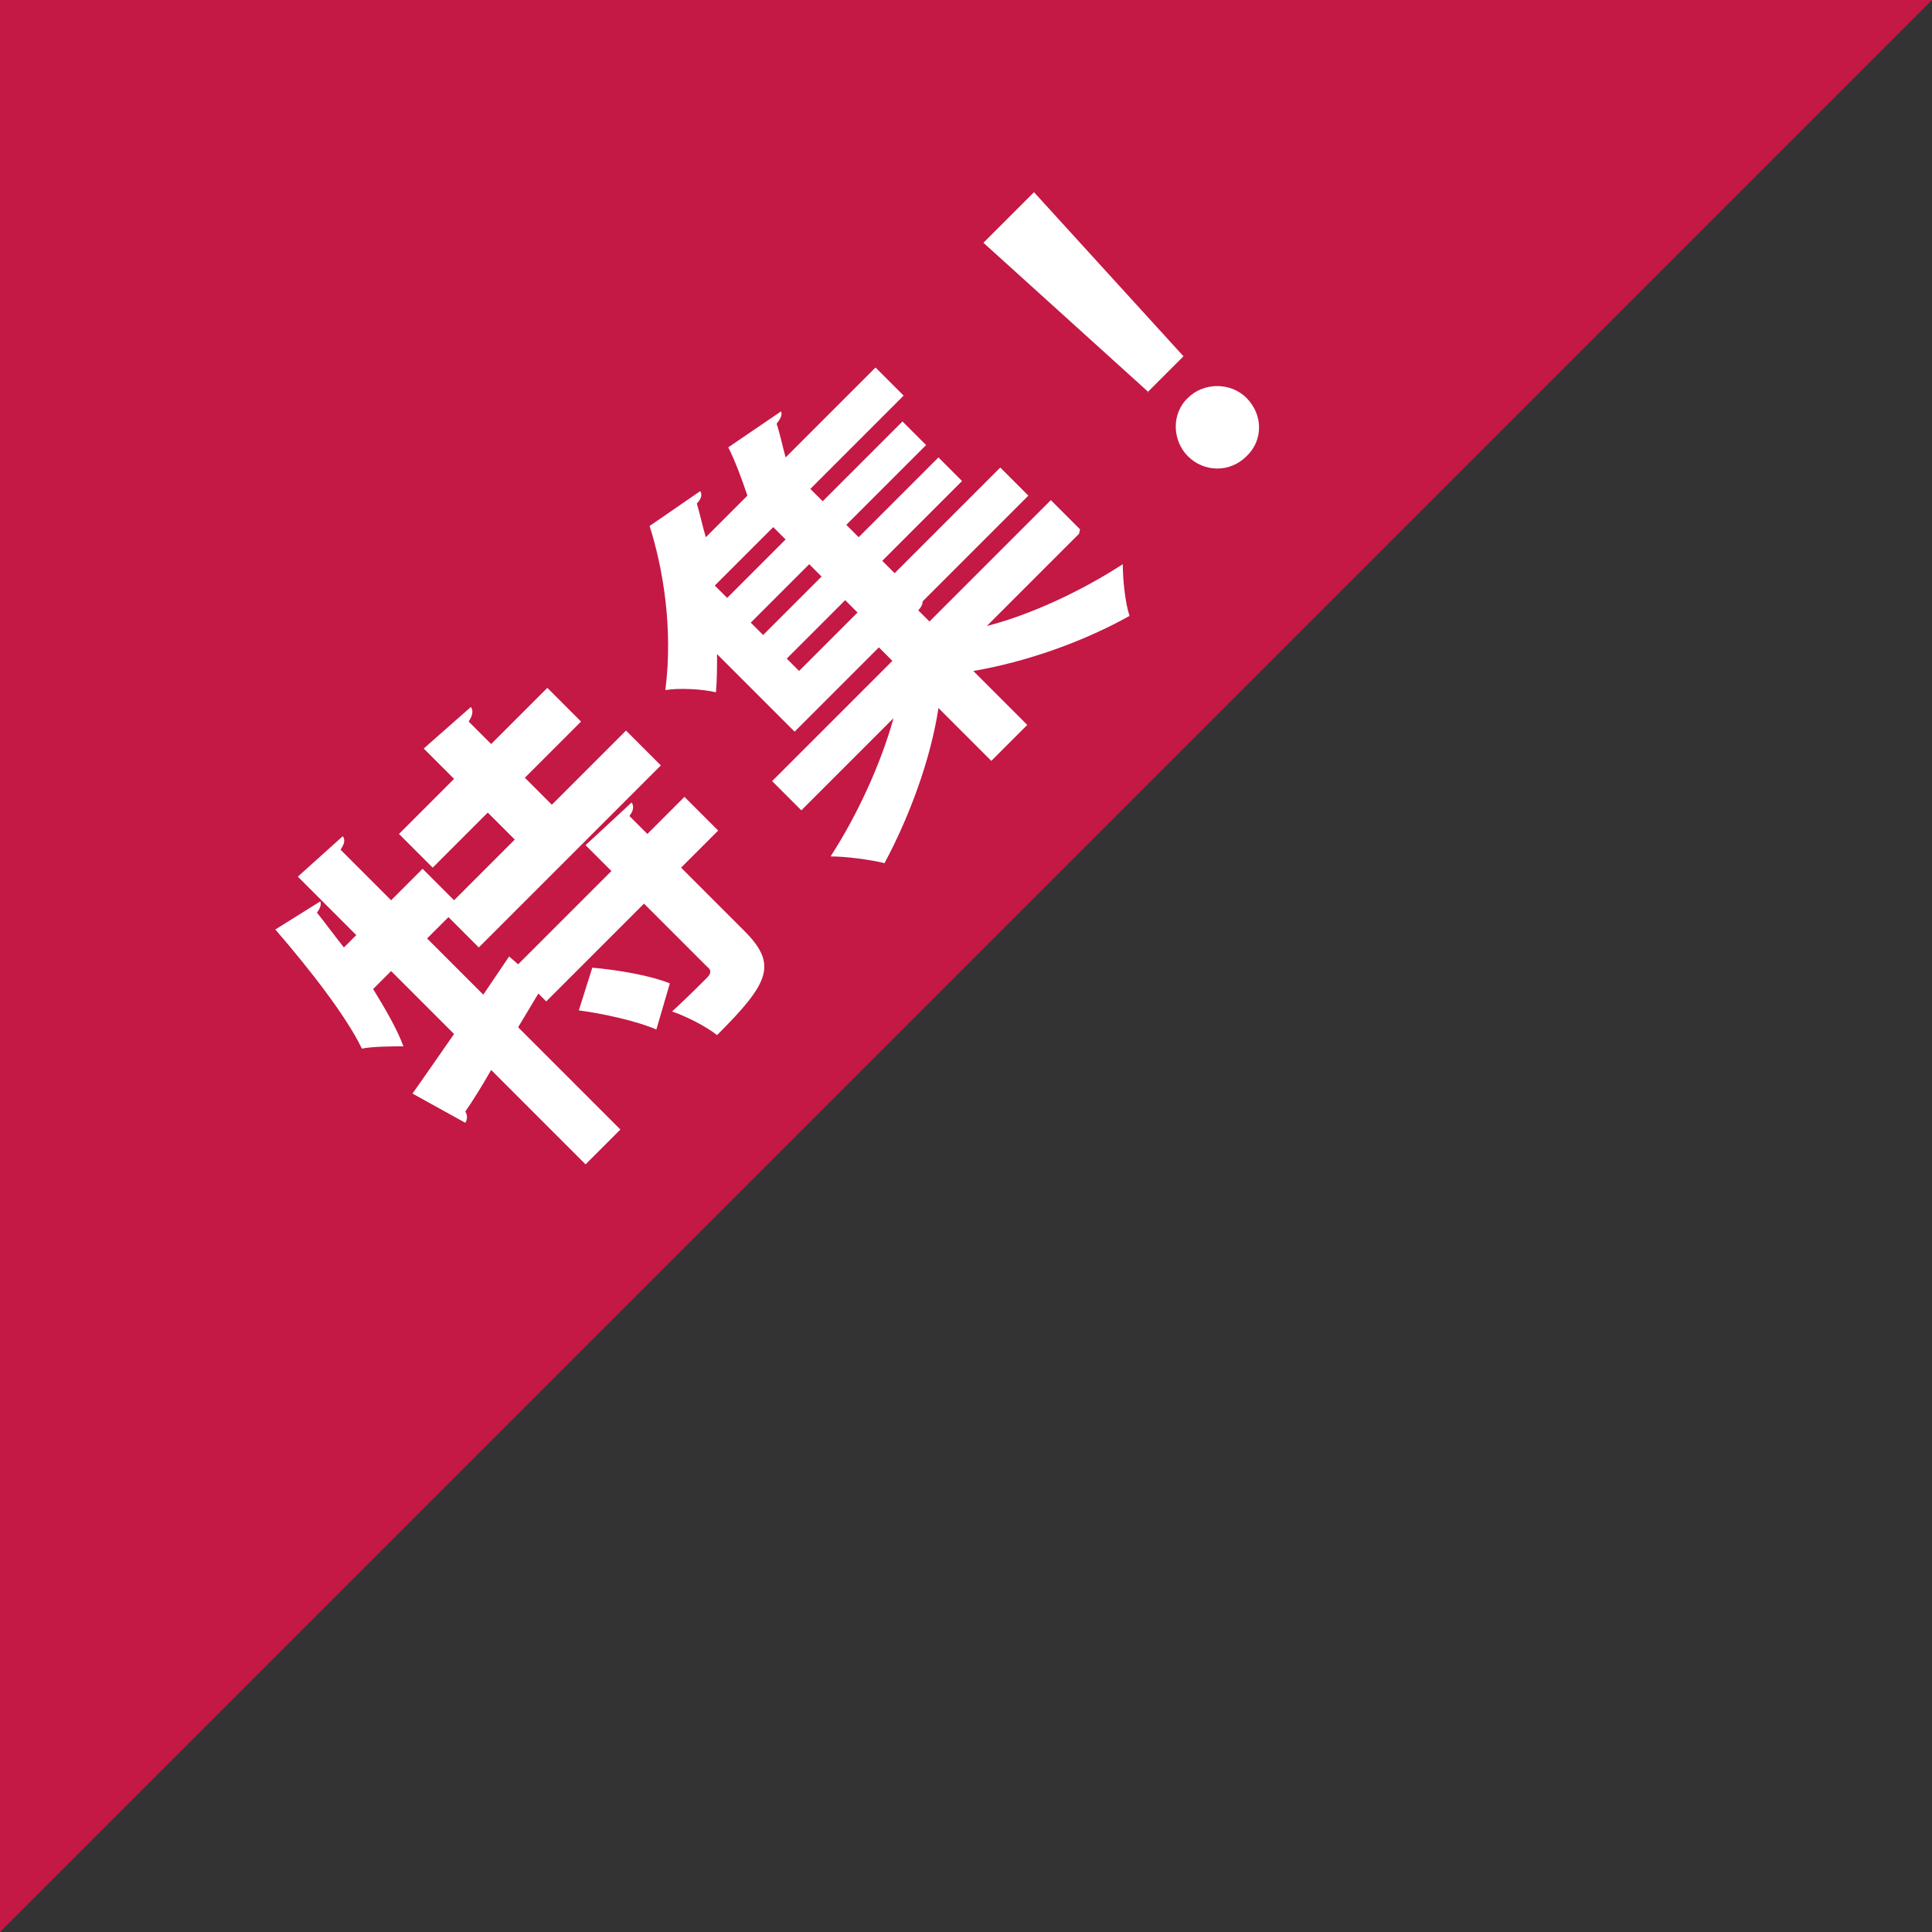
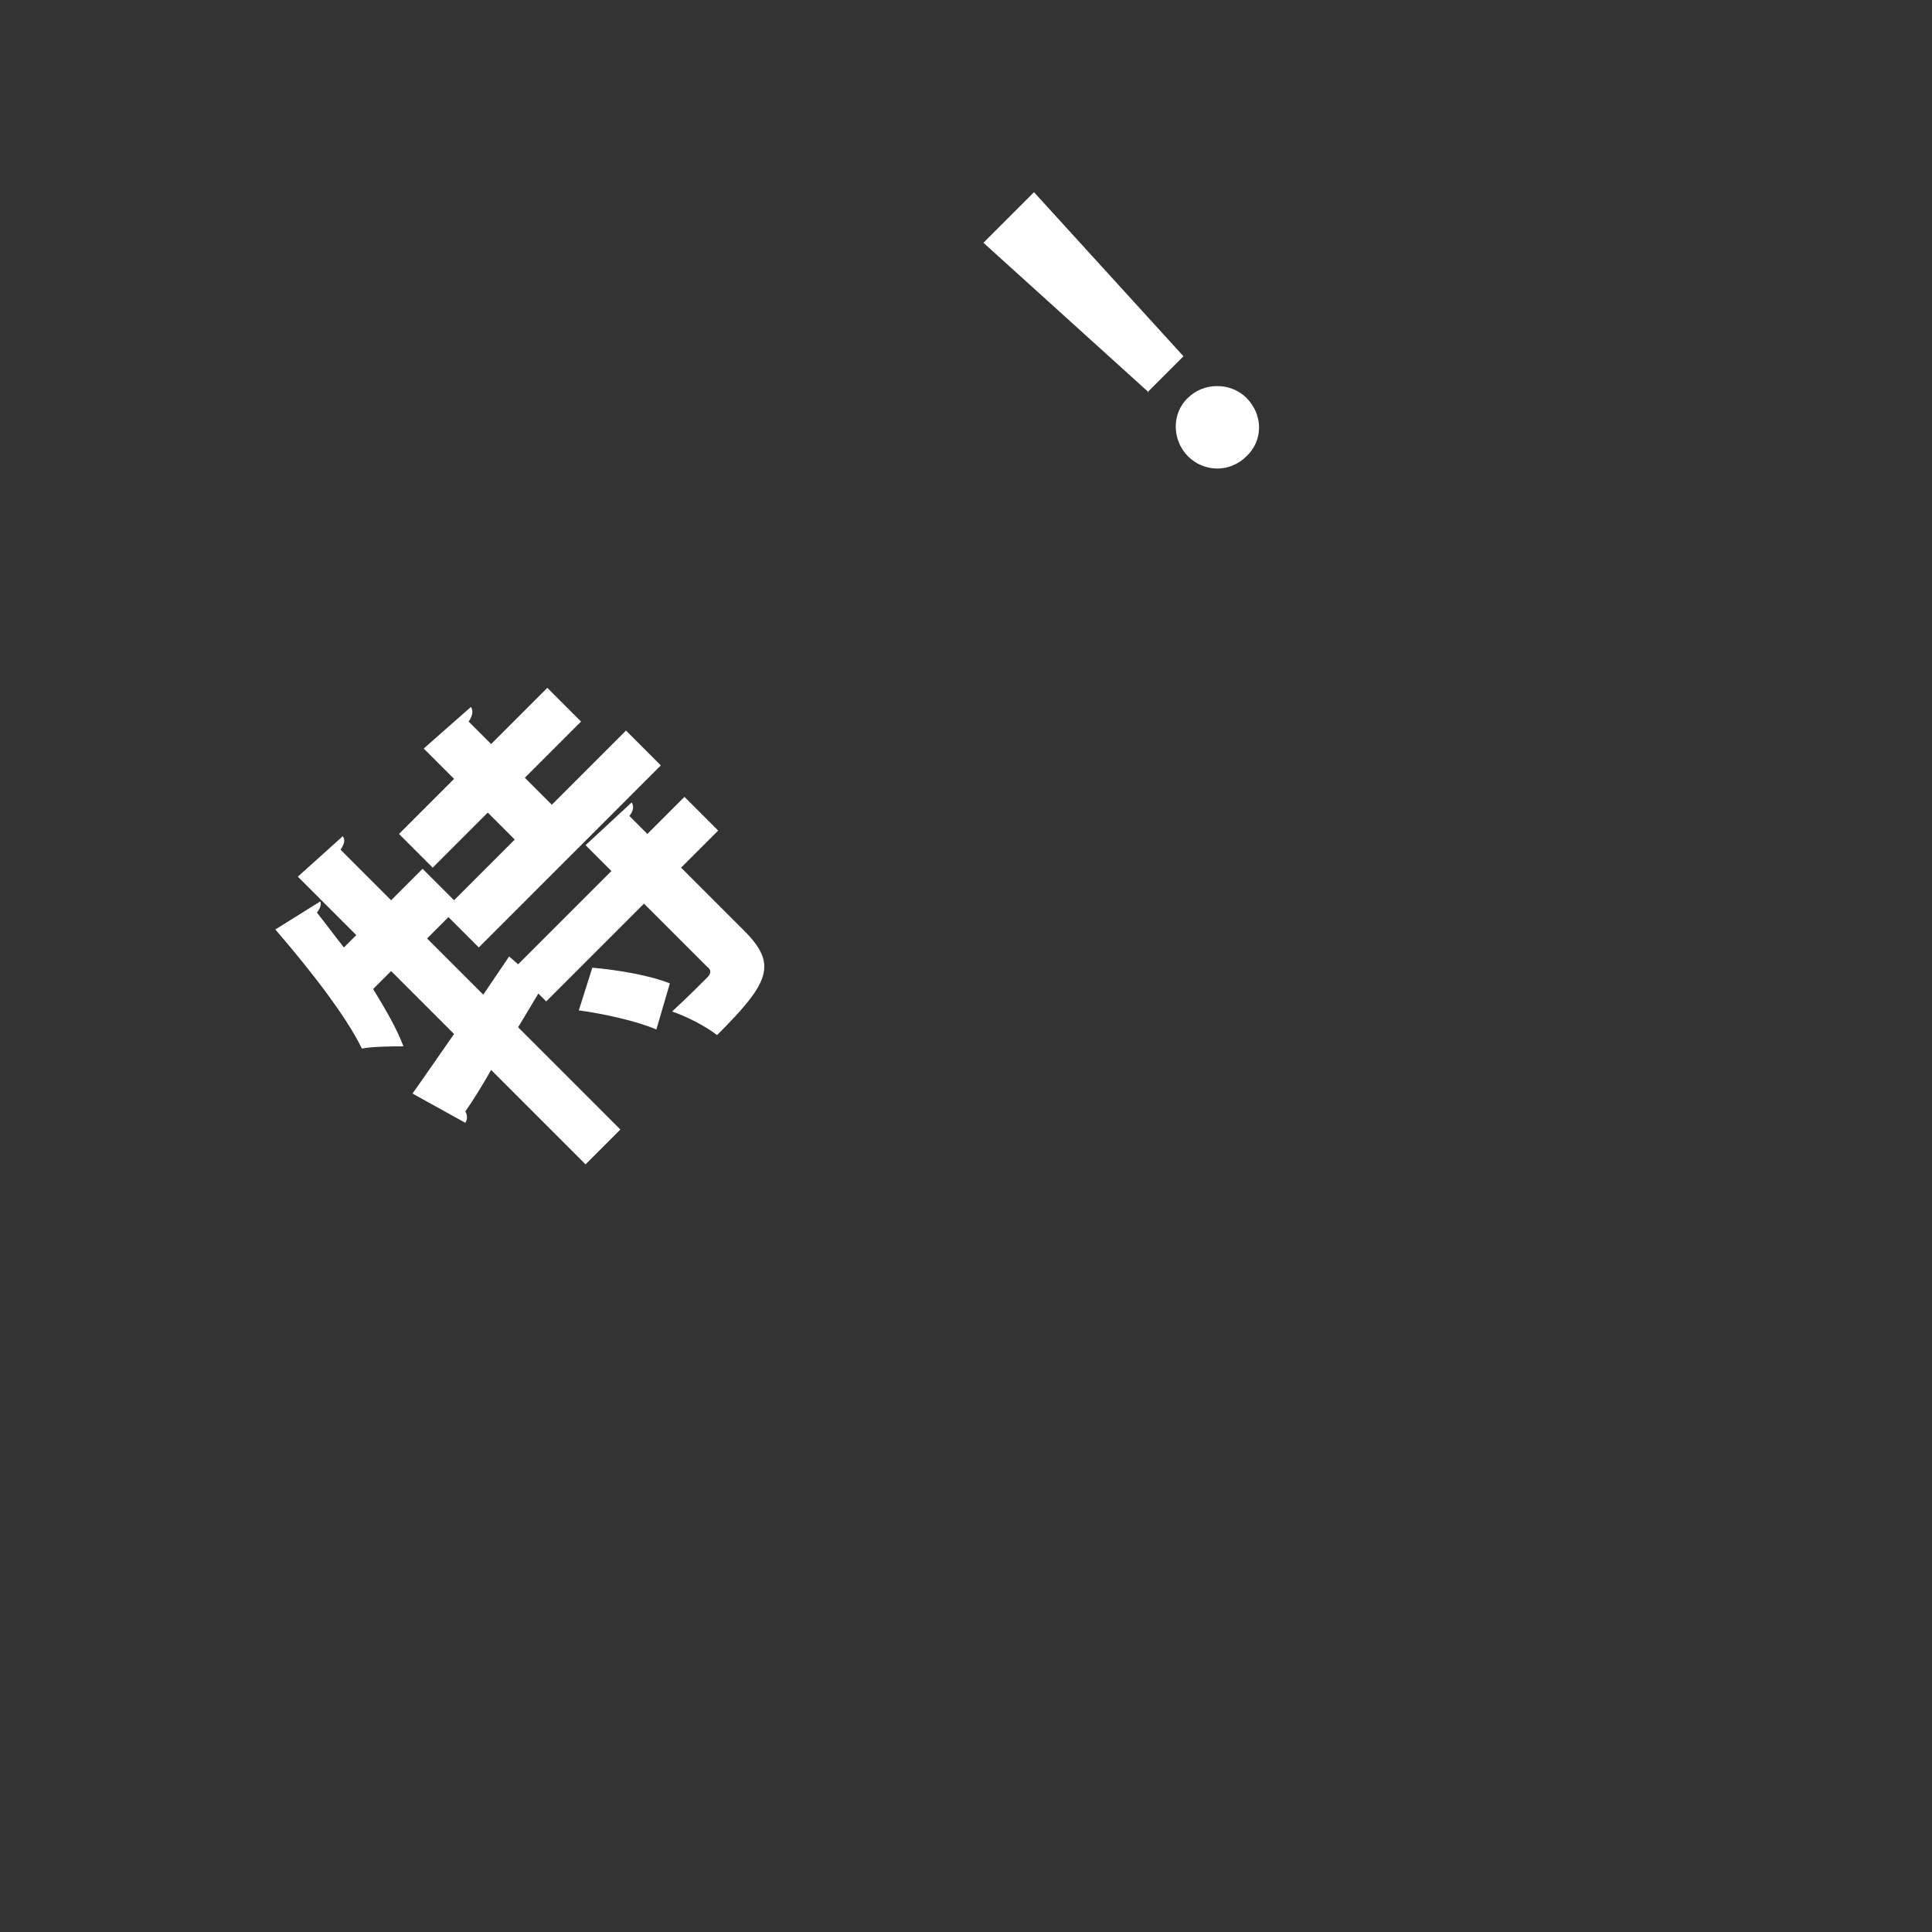
<svg xmlns="http://www.w3.org/2000/svg" id="_レイヤー_1" data-name="レイヤー 1" version="1.1" viewBox="0 0 171.9 171.9">
  <rect x="0" y="0" width="171.9" height="171.9" fill="#333333" stroke="none" />
  <defs>
    <style>
      .cls-1 {
        fill: #c41845;
      }

      .cls-1, .cls-2 {
        stroke-width: 0px;
      }

      .cls-2 {
        fill: #fff;
      }
    </style>
  </defs>
-   <polygon class="cls-1" points="0 171.9 0 0 171.9 0 0 171.9" />
  <g>
    <path class="cls-2" d="M58.8,68.1l-16.2,16.2-2.7-2.7-1.9,1.9,5,5,2.3-3.4.8.7,8.3-8.3-2.3-2.3,4.1-3.8c.2.3.2.7-.2,1.2l1.6,1.6,3.3-3.3,3,3-3.3,3.3,5.6,5.6c3,3,2.3,4.6-2.4,9.3-1-.8-2.8-1.7-4-2.1,1.3-1.2,2.7-2.6,3.1-3,.4-.4.4-.7,0-1l-5.6-5.6-8.7,8.7-.7-.7-1.8,3,9.1,9.1-3.1,3.1-8.4-8.4c-.8,1.4-1.6,2.7-2.3,3.7.2.3.2.7,0,1l-4.7-2.6c1-1.4,2.3-3.3,3.7-5.3l-5.6-5.6-1.6,1.6c1.1,1.8,2.1,3.5,2.7,5.1-.9,0-2.7,0-3.7.2-1.4-2.9-4.6-7-7.7-10.6l4-2.5c.1.3,0,.6-.3,1,.8,1,1.6,2.1,2.4,3.1l1.1-1.1-5.2-5.2,4-3.6c.2.3.2.6-.2,1.2l4.5,4.5,2.8-2.8,2.8,2.8,5.4-5.4-2.4-2.4-4.9,4.9-3-3,4.9-4.9-2.7-2.7,4.2-3.7c.2.3.2.7-.2,1.3l2,2,5-5,3,3-5,5,2.4,2.4,6.6-6.6,3,3ZM58.4,91.6c-1.6-.7-4.6-1.4-6.9-1.7l1.2-3.8c2.3.2,5.2.7,6.9,1.4l-1.2,4.1Z" />
-     <path class="cls-2" d="M96,47.5l-8.2,8.2c3.9-1,8.4-3.1,12.1-5.5,0,1.3.2,3.4.6,4.6-4.1,2.3-9.2,4.1-13.9,4.9l4.8,4.8-3.2,3.2-4.7-4.7c-.7,4.6-2.6,9.7-4.8,13.8-1.2-.3-3.4-.6-4.8-.6,2.4-3.7,4.5-8.3,5.6-12.3l-8.2,8.2-2.6-2.6,10.7-10.7-1.2-1.2-7.5,7.5-6.9-6.9c0,1.1,0,2.3-.1,3.4-1.2-.3-3.3-.4-4.5-.2.7-5.5-.2-10.8-1.4-14.6l4.5-3.1c.2.3.1.7-.3,1.1.3,1,.5,2,.8,3l3.7-3.7c-.5-1.5-1.1-3.1-1.7-4.3l4.7-3.2c.1.3,0,.6-.4,1.1.3.9.5,1.9.8,3l8-8,2.5,2.5-8.3,8.3,1.1,1.1,7.1-7.1,2.1,2.1-7.1,7.1,1.1,1.1,7.1-7.1,2.1,2.1-7.1,7.1,1.1,1.1,9.4-9.4,2.5,2.5-9.4,9.4c0,.2-.1.5-.4.8l1,1,10.8-10.8,2.6,2.6ZM69.9,48l-1.1-1.1-5.2,5.2,1.1,1.1,5.2-5.2ZM73.1,51.3l-1.1-1.1-5.2,5.2,1.1,1.1,5.2-5.2ZM70,58.6l1.1,1.1,5.2-5.2-1.1-1.1-5.2,5.2Z" />
-     <path class="cls-2" d="M102.2,34.9l-14.7-13.3,4.5-4.5,13.3,14.6-3.2,3.2ZM105.7,40.6c-1.4-1.4-1.5-3.8,0-5.2,1.4-1.4,3.8-1.4,5.2,0,1.5,1.5,1.5,3.8,0,5.2-1.5,1.5-3.8,1.4-5.2,0Z" />
+     <path class="cls-2" d="M102.2,34.9l-14.7-13.3,4.5-4.5,13.3,14.6-3.2,3.2M105.7,40.6c-1.4-1.4-1.5-3.8,0-5.2,1.4-1.4,3.8-1.4,5.2,0,1.5,1.5,1.5,3.8,0,5.2-1.5,1.5-3.8,1.4-5.2,0Z" />
  </g>
</svg>